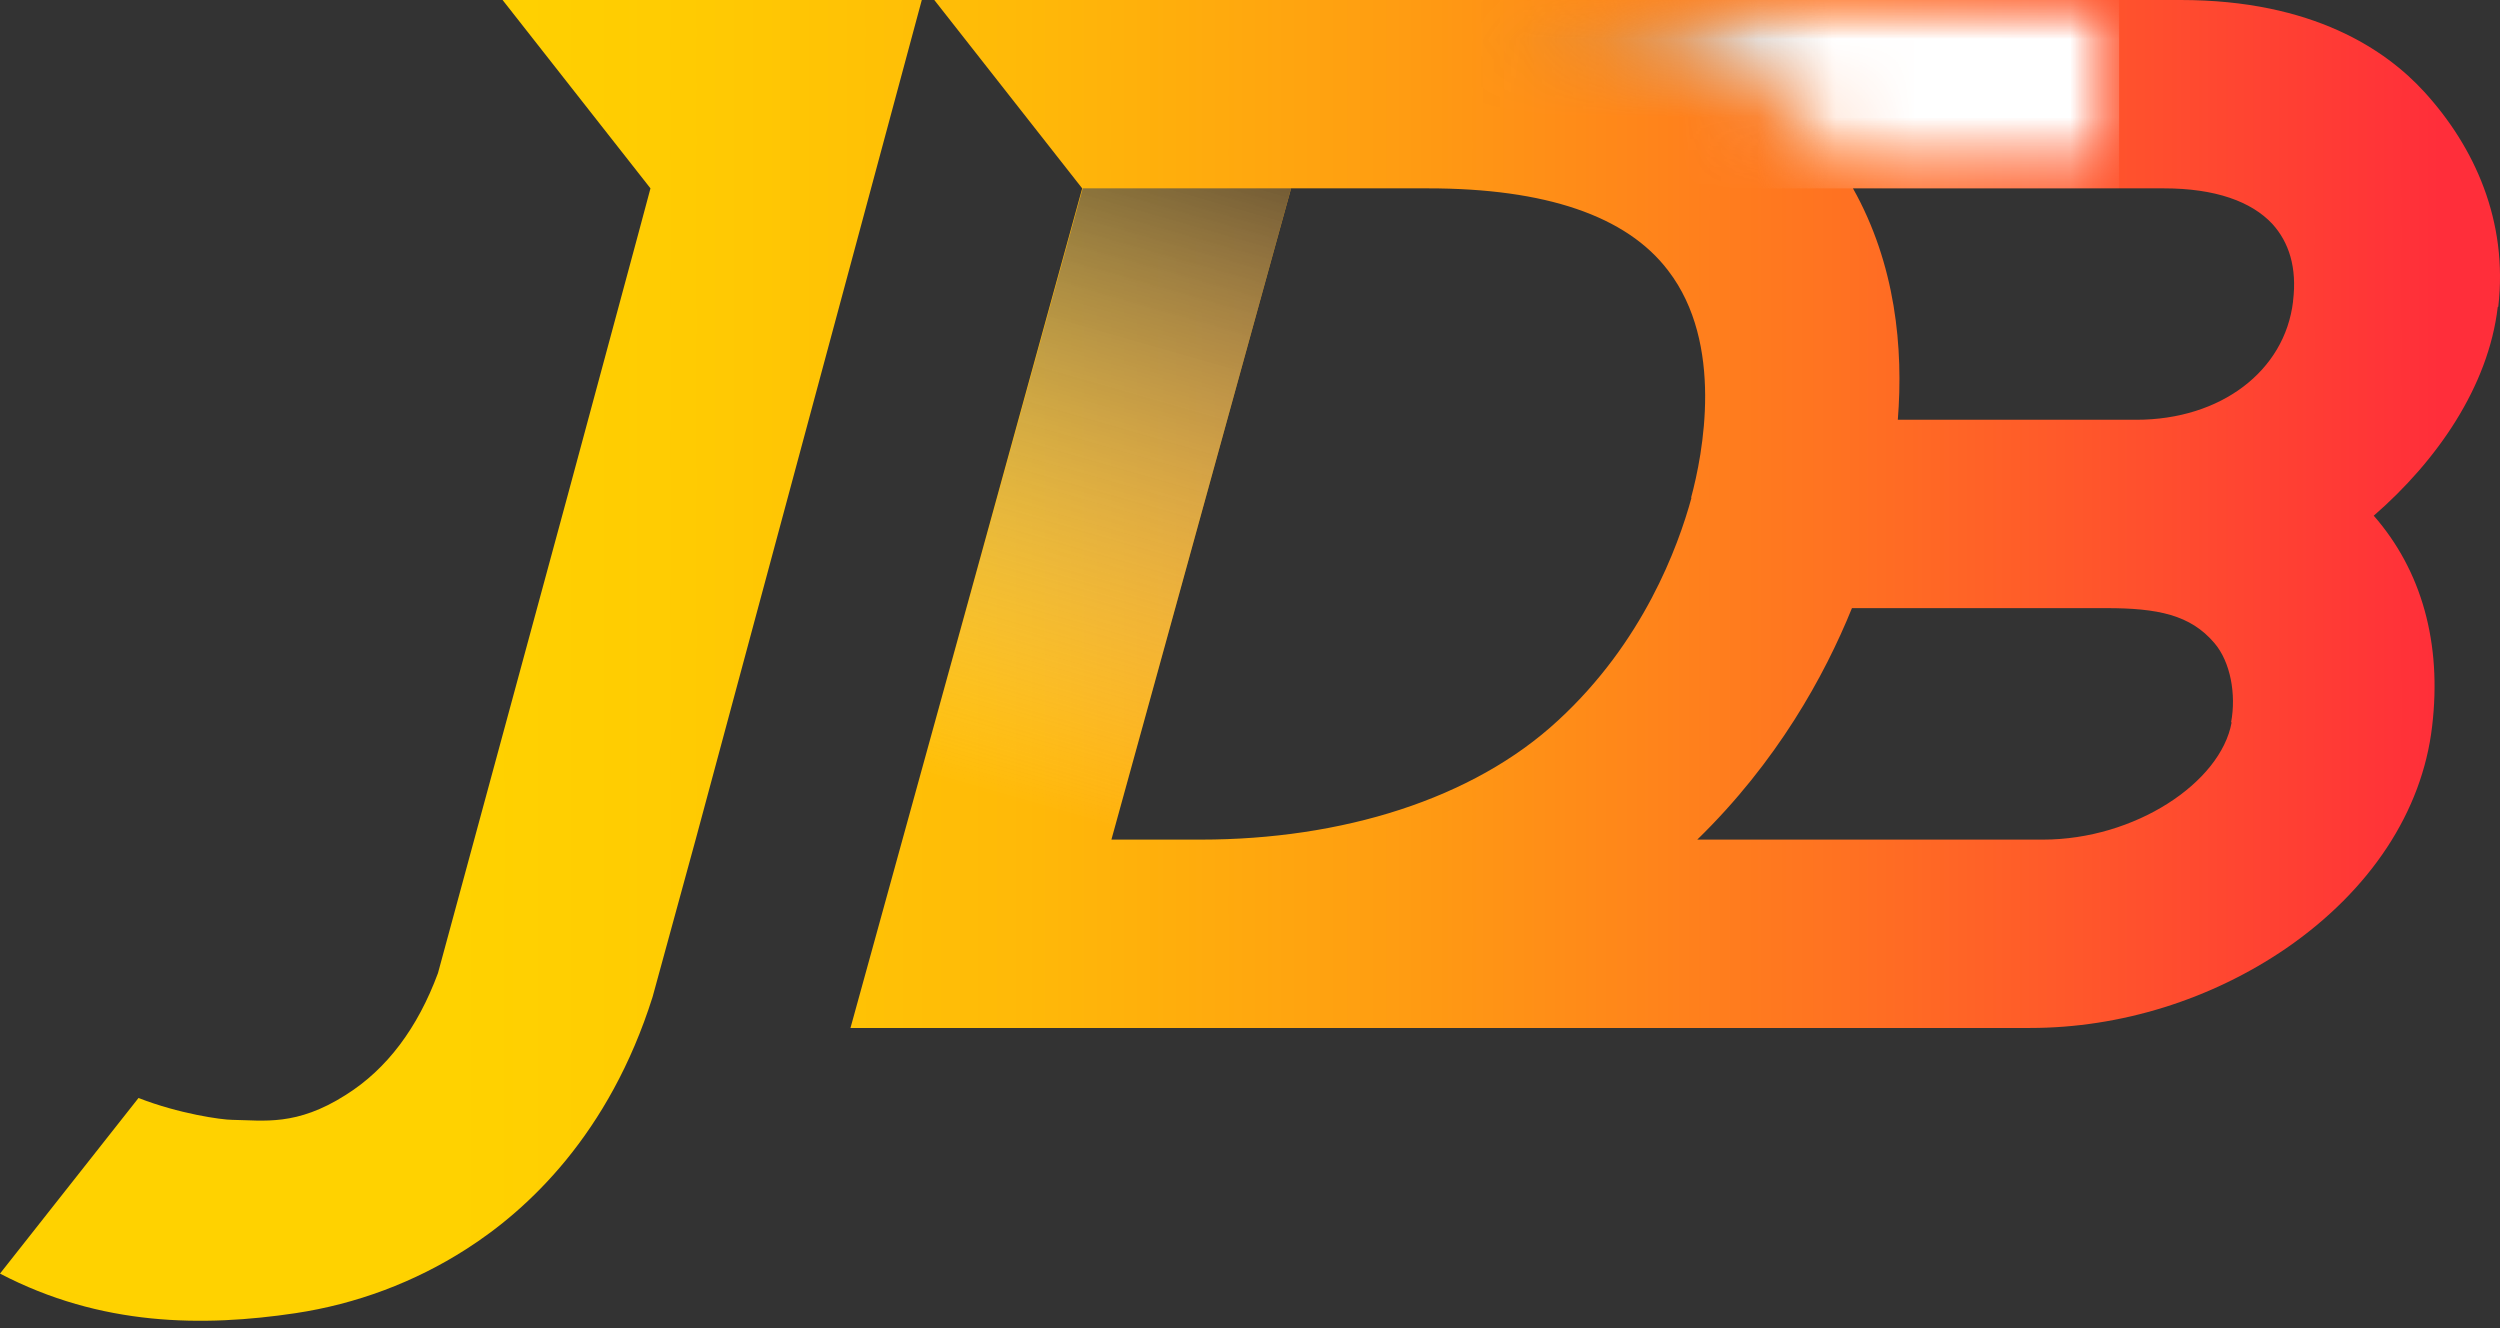
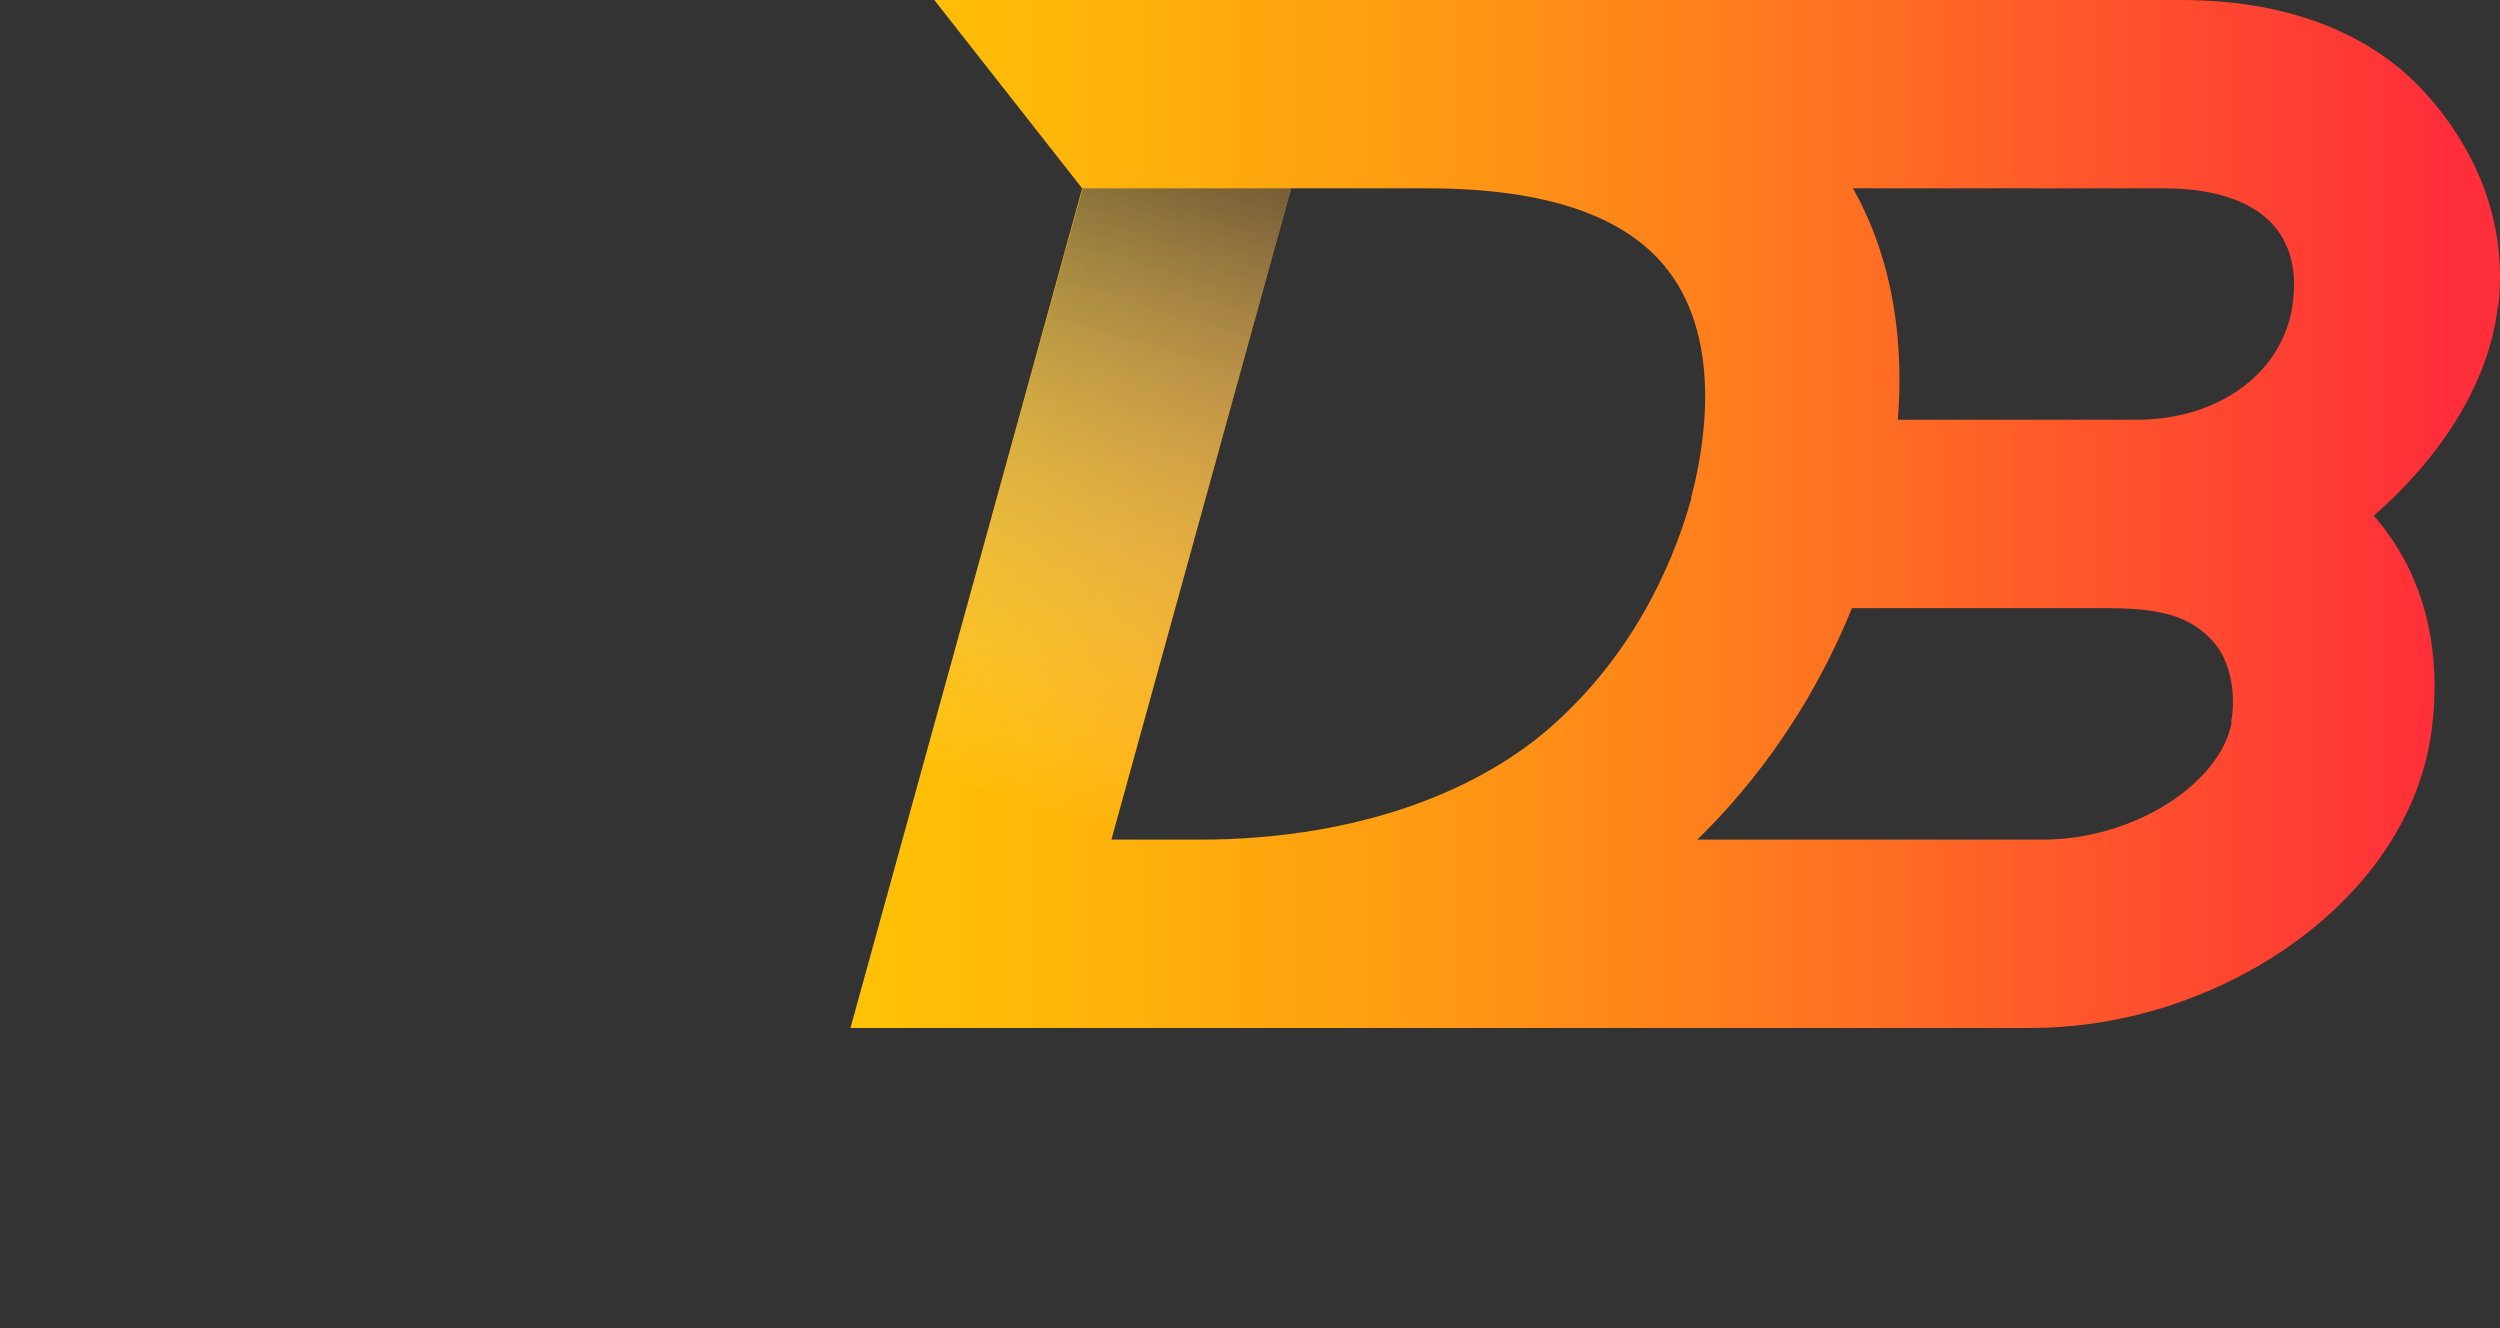
<svg xmlns="http://www.w3.org/2000/svg" width="32" height="17" viewBox="0 0 32 17" fill="none">
  <rect x="0" y="0" width="32" height="17" fill="#333333" stroke="none" />
-   <path d="M6.433 0L8.326 2.411L8.166 3.008L7.259 6.368L5.606 12.456C5.346 13.158 4.953 13.684 4.426 14.015C3.793 14.418 3.38 14.34 2.973 14.334C2.84 14.334 2.287 14.256 1.773 14.054L0 16.302C1.293 16.978 2.6 16.985 3.78 16.809C4.56 16.692 5.306 16.413 5.966 15.99C6.76 15.484 7.799 14.515 8.353 12.761L8.906 10.74L11.799 0H6.433Z" fill="url(#paint0_linear_10105_4892)" />
  <path d="M31.978 3.925C32.104 2.833 31.678 1.884 31.031 1.176C30.544 0.643 29.611 0 27.911 0H14.492H11.959L13.852 2.411L10.886 13.158H25.985C27.145 13.158 28.305 12.794 29.265 12.137C30.338 11.397 31.004 10.39 31.131 9.298C31.258 8.232 30.998 7.303 30.384 6.601C31.191 5.9 31.851 4.951 31.971 3.931L31.978 3.925ZM21.652 6.368C21.478 7.004 21.032 8.219 19.945 9.22C18.852 10.234 17.165 10.747 15.372 10.747H14.226L16.526 2.411H18.279C19.779 2.411 20.819 2.761 21.352 3.463C22.072 4.399 21.798 5.809 21.645 6.374M28.565 9.246C28.425 10.019 27.325 10.747 26.151 10.747H21.725C22.745 9.753 23.352 8.655 23.705 7.784H26.958C27.618 7.784 28.038 7.869 28.345 8.232C28.551 8.473 28.625 8.889 28.558 9.246H28.565ZM29.351 3.86C29.245 4.75 28.425 5.373 27.345 5.373H24.292C24.365 4.457 24.265 3.385 23.718 2.411H27.698C28.358 2.411 28.818 2.58 29.085 2.865C29.298 3.099 29.404 3.424 29.351 3.853V3.86Z" fill="url(#paint1_linear_10105_4892)" />
  <g style="mix-blend-mode:darken">
    <mask id="mask0_10105_4892" style="mask-type:luminance" maskUnits="userSpaceOnUse" x="18" y="0" width="10" height="3">
-       <path d="M27.125 0H18.959V2.411H27.125V0Z" fill="white" />
-     </mask>
+       </mask>
    <g mask="url(#mask0_10105_4892)">
      <mask id="mask1_10105_4892" style="mask-type:luminance" maskUnits="userSpaceOnUse" x="18" y="0" width="10" height="3">
-         <path d="M19.872 0H18.959C21.372 0 22.445 0.799 23.232 1.715C23.425 1.936 23.578 2.17 23.718 2.411H27.125V0H19.872Z" fill="white" />
-       </mask>
+         </mask>
      <g mask="url(#mask1_10105_4892)">
-         <path style="mix-blend-mode:multiply" d="M27.125 0H18.959V2.411H27.125V0Z" fill="url(#paint2_linear_10105_4892)" />
-       </g>
+         </g>
    </g>
  </g>
  <path style="mix-blend-mode:multiply" d="M13.859 2.411L10.893 13.151H13.559L16.526 2.411H13.859Z" fill="url(#paint3_linear_10105_4892)" />
  <defs>
    <linearGradient id="paint0_linear_10105_4892" x1="5.82" y1="8.453" x2="32.864" y2="8.453" gradientUnits="userSpaceOnUse">
      <stop stop-color="#FFD200" />
      <stop offset="0.11" stop-color="#FFCB02" />
      <stop offset="0.27" stop-color="#FFB908" />
      <stop offset="0.45" stop-color="#FF9C12" />
      <stop offset="0.65" stop-color="#FF7321" />
      <stop offset="0.87" stop-color="#FF3F33" />
      <stop offset="0.94" stop-color="#FF2E3A" />
    </linearGradient>
    <linearGradient id="paint1_linear_10105_4892" x1="5.82" y1="6.576" x2="32.864" y2="6.576" gradientUnits="userSpaceOnUse">
      <stop stop-color="#FFD200" />
      <stop offset="0.11" stop-color="#FFCB02" />
      <stop offset="0.27" stop-color="#FFB908" />
      <stop offset="0.45" stop-color="#FF9C12" />
      <stop offset="0.65" stop-color="#FF7321" />
      <stop offset="0.87" stop-color="#FF3F33" />
      <stop offset="0.94" stop-color="#FF2E3A" />
    </linearGradient>
    <linearGradient id="paint2_linear_10105_4892" x1="23.449" y1="-2.199" x2="14.955" y2="-2.199" gradientUnits="userSpaceOnUse">
      <stop stop-color="white" />
      <stop offset="1" />
    </linearGradient>
    <linearGradient id="paint3_linear_10105_4892" x1="12.959" y1="10.26" x2="15.903" y2="-0.021" gradientUnits="userSpaceOnUse">
      <stop stop-color="white" stop-opacity="0" />
      <stop offset="0.94" stop-color="#212121" stop-opacity="0.87" />
      <stop offset="1" />
    </linearGradient>
  </defs>
</svg>